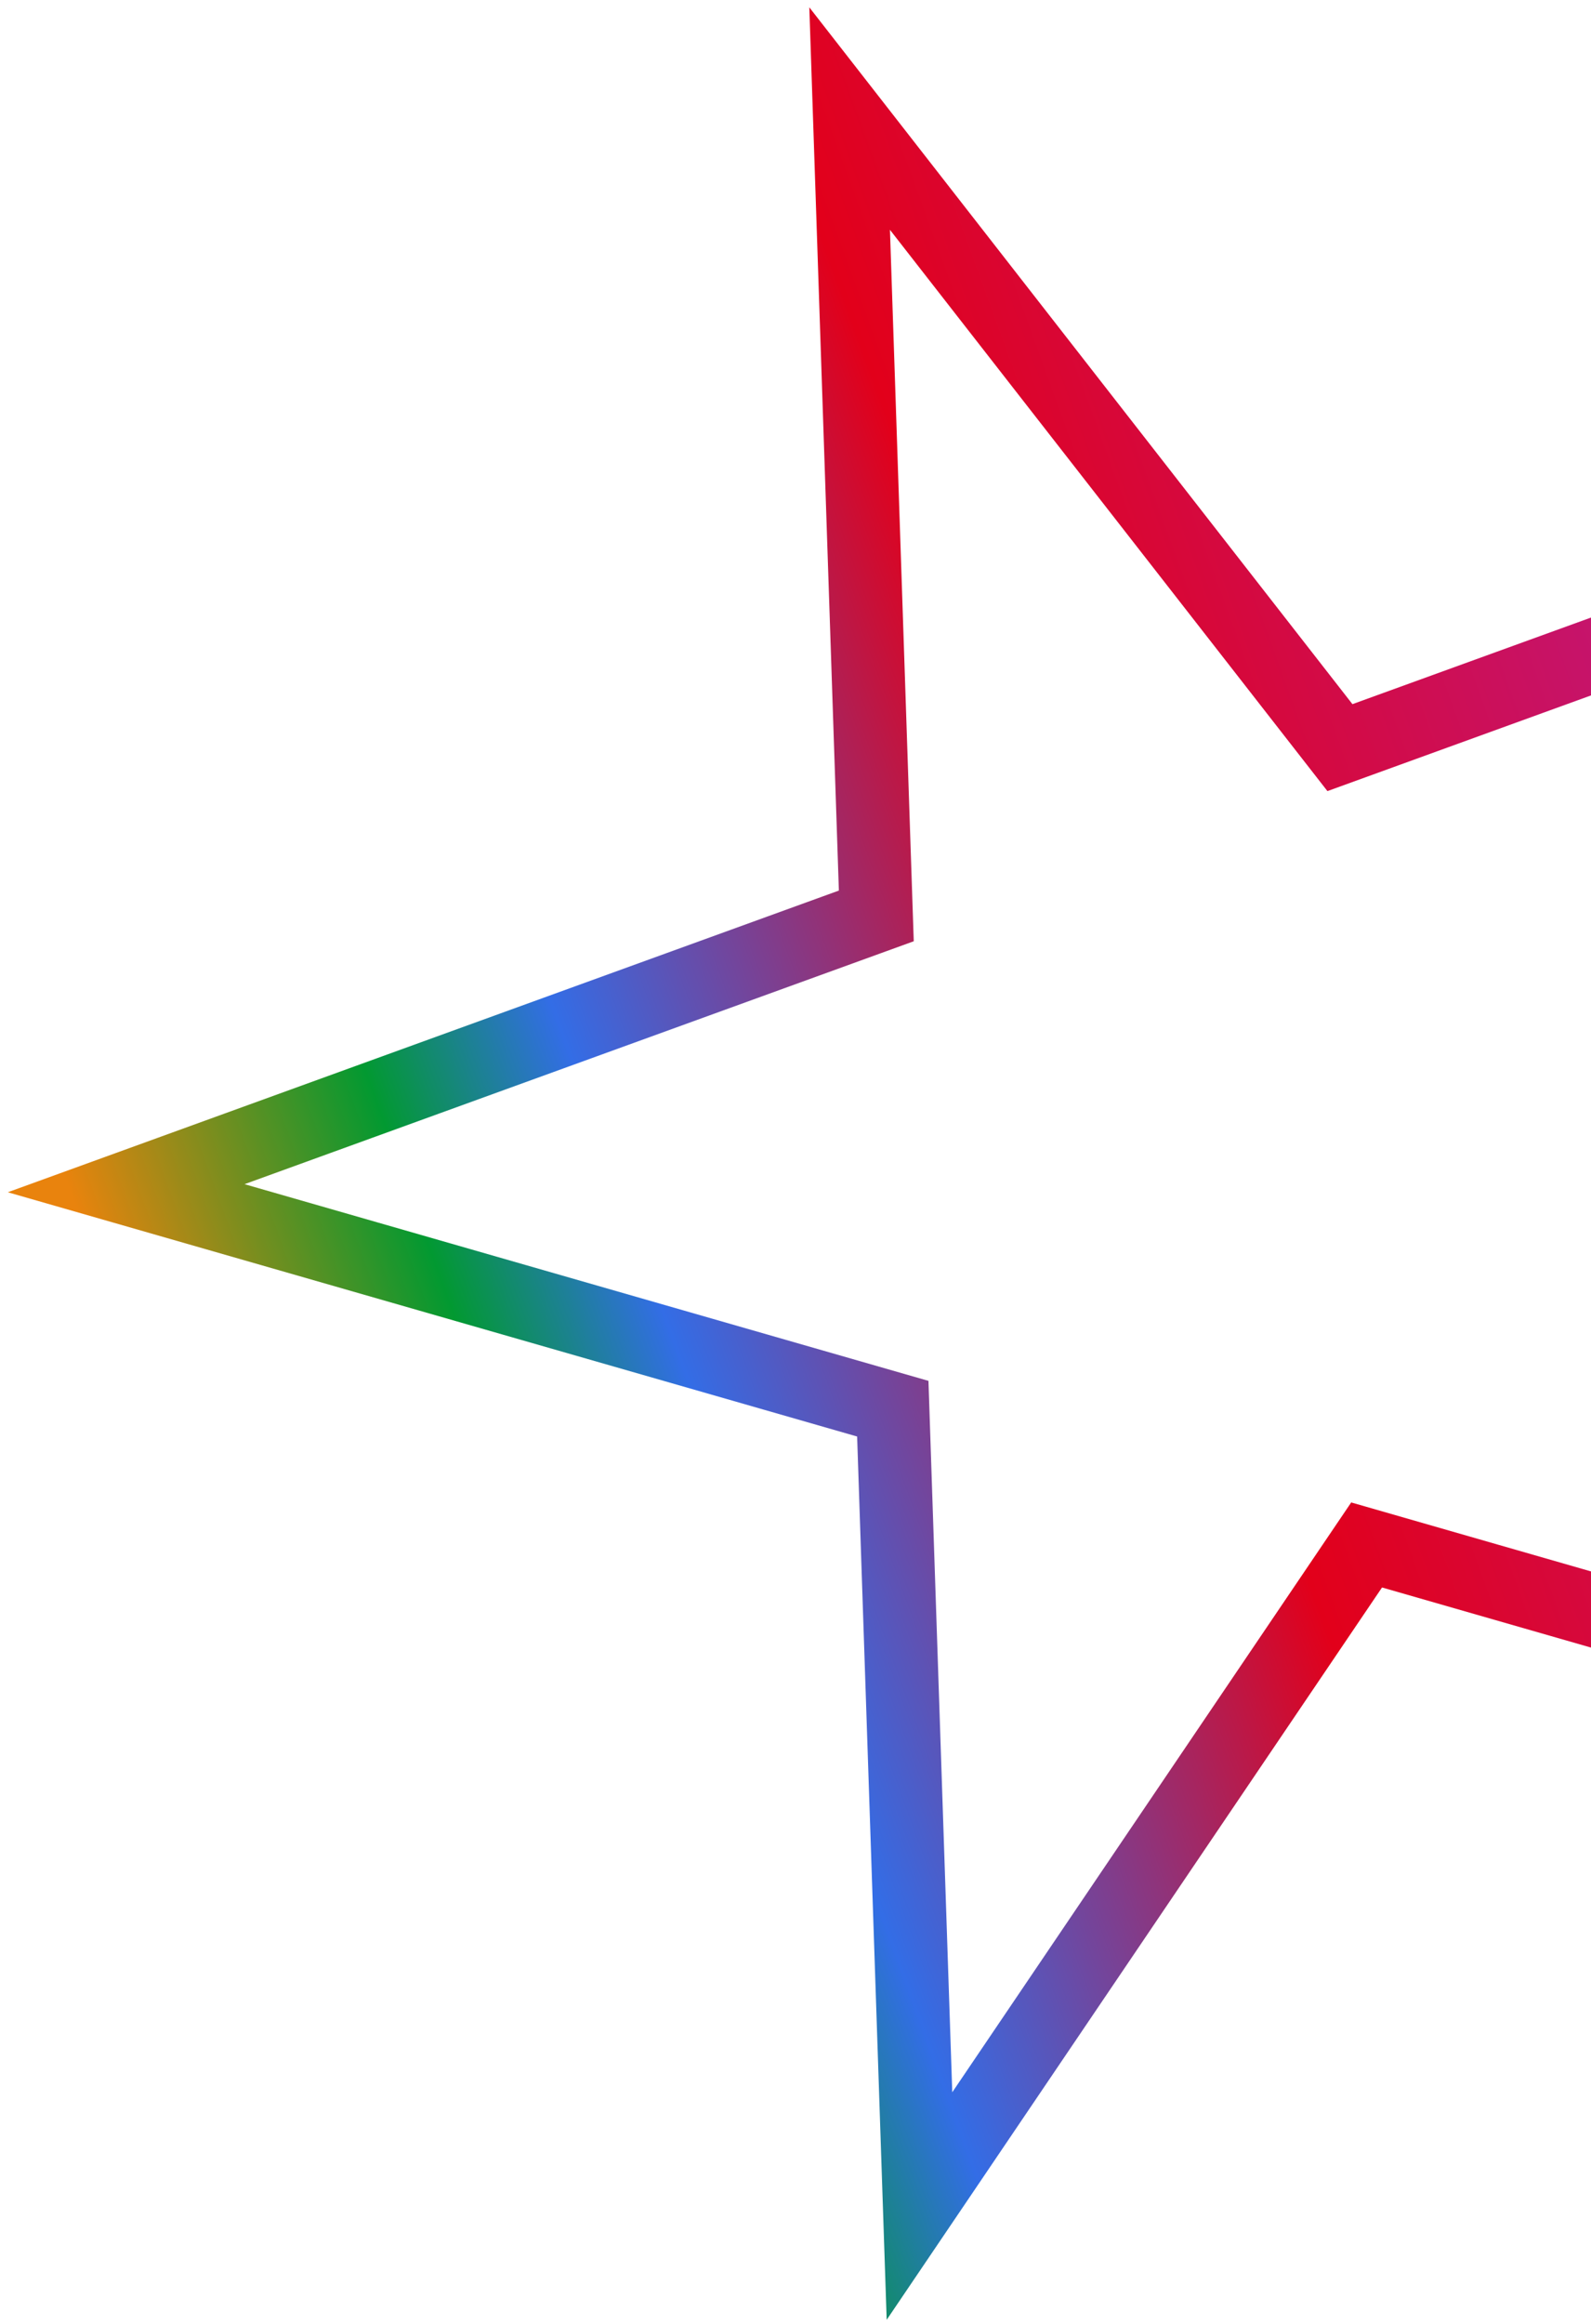
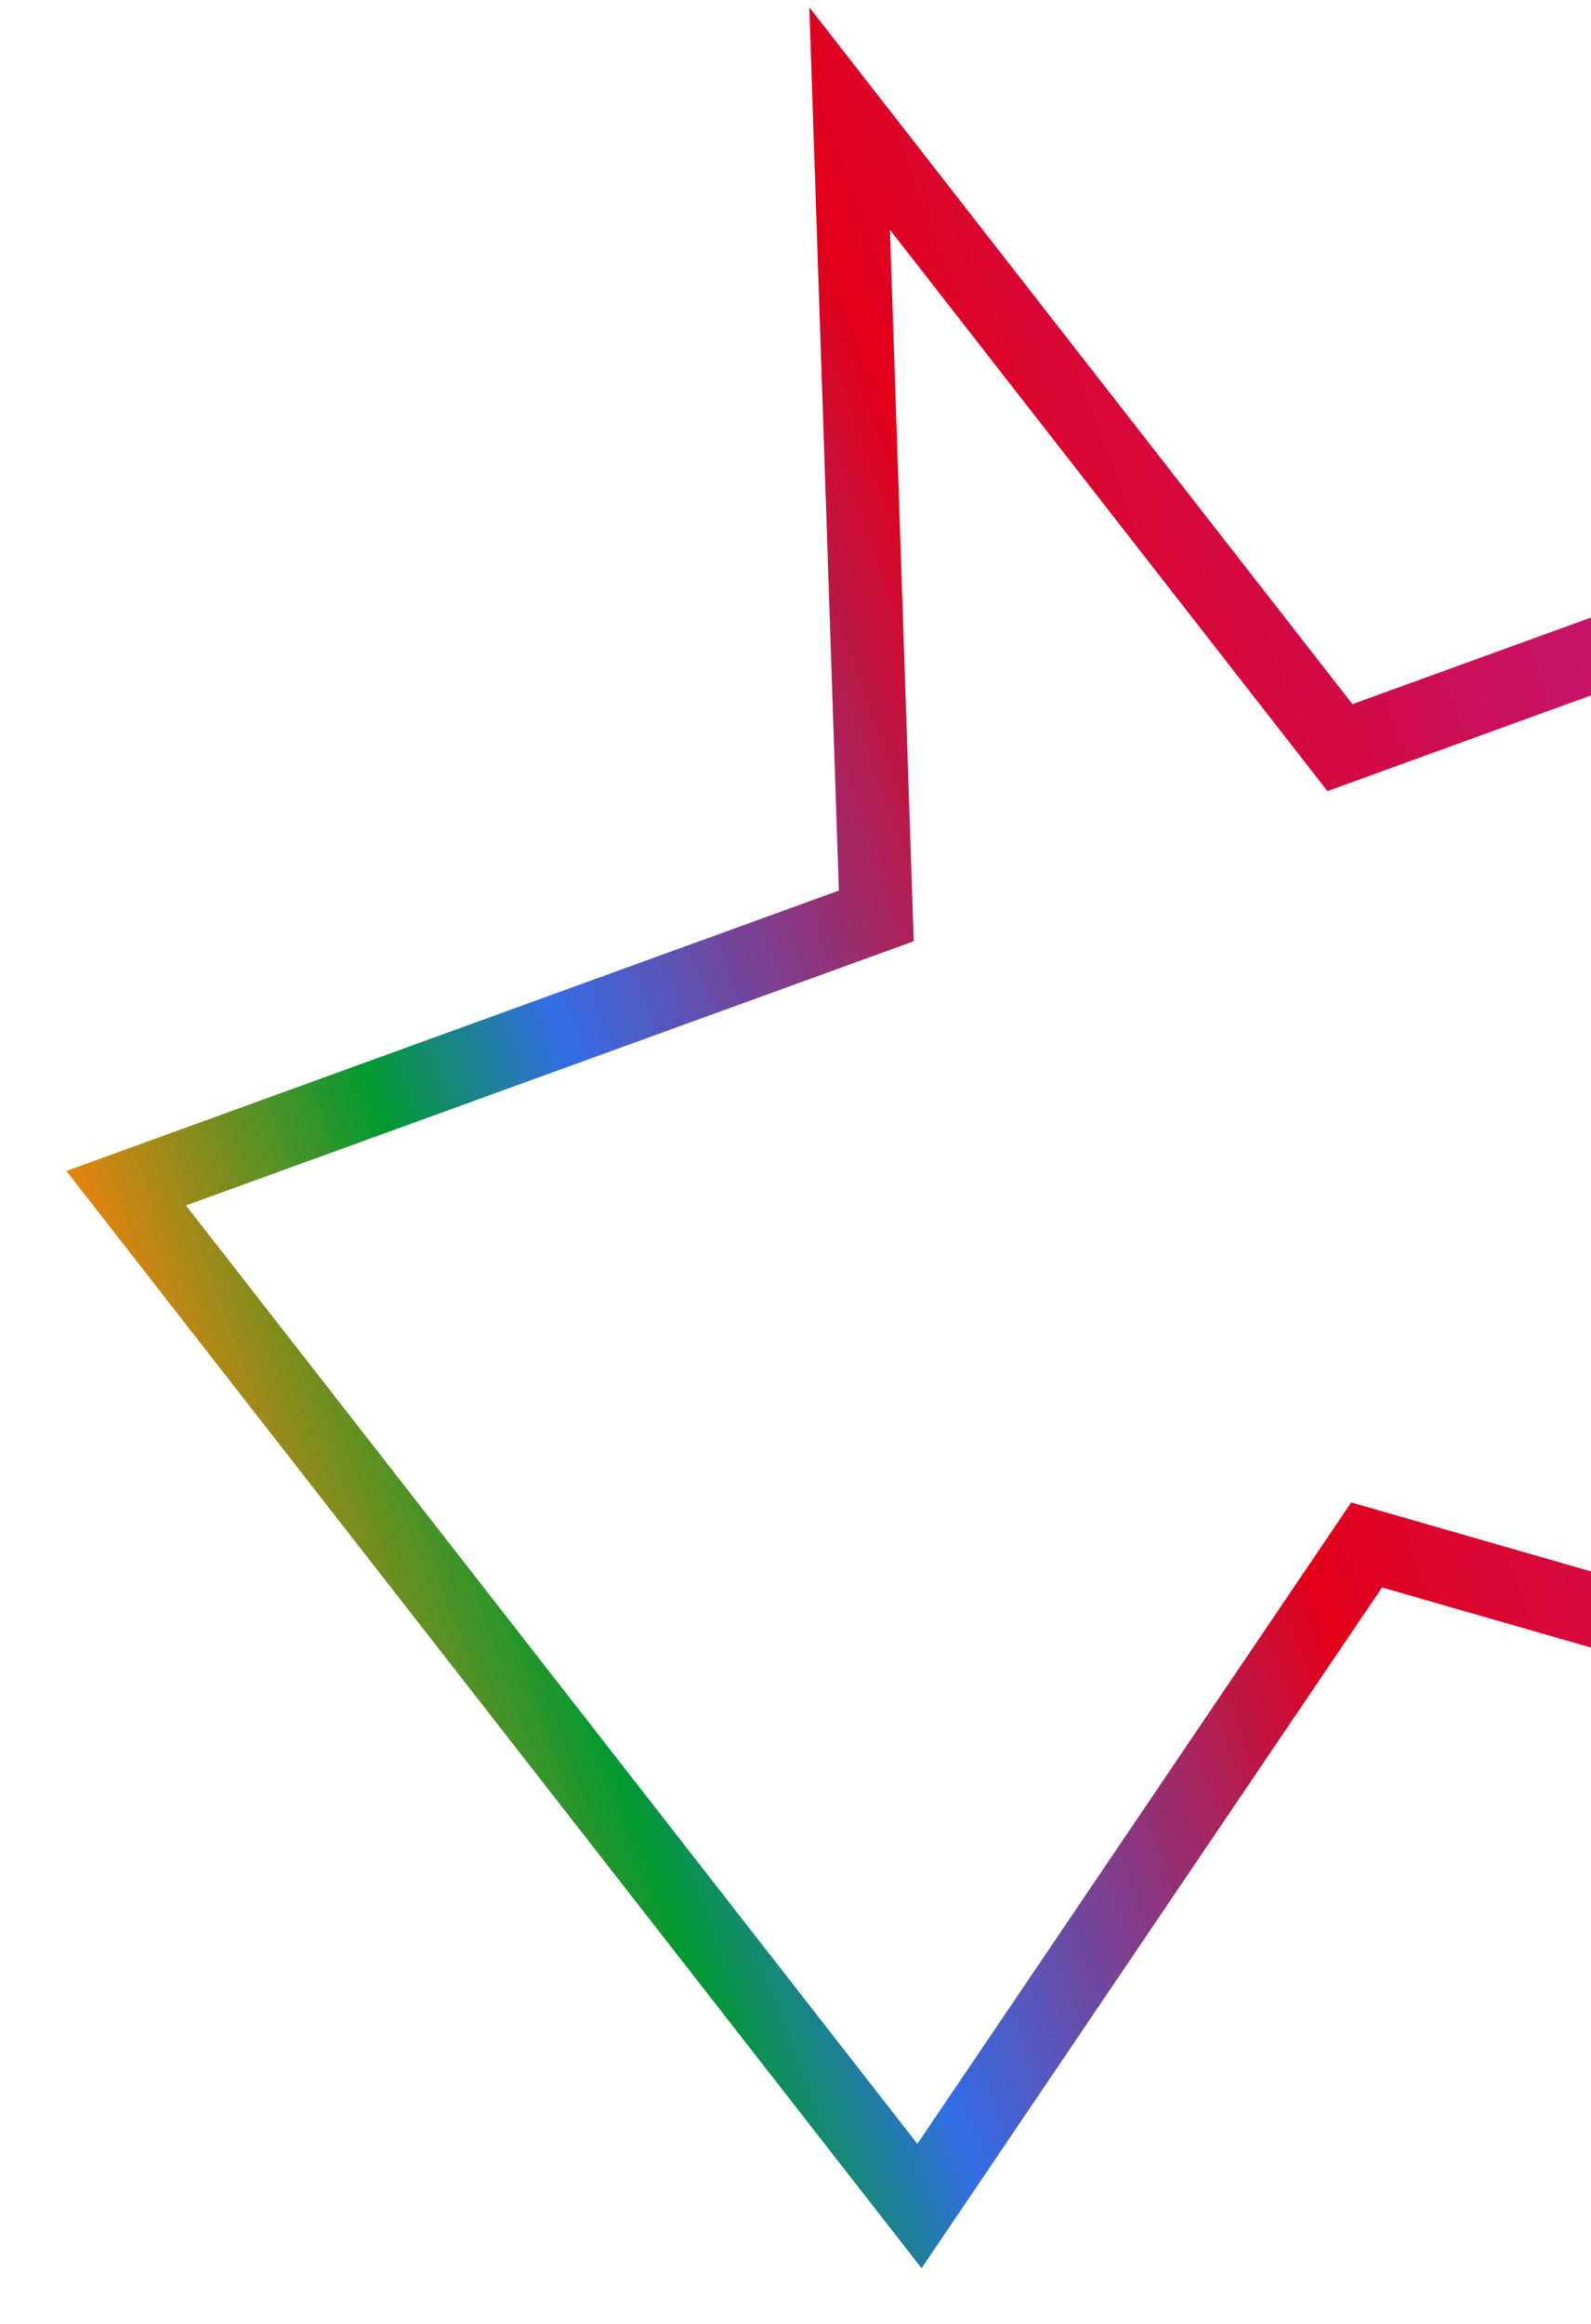
<svg xmlns="http://www.w3.org/2000/svg" width="87" height="127" viewBox="0 0 87 127" fill="none">
-   <path d="M46.46 6.479L73.271 40.851L114.291 25.972L89.841 62.094L116.652 96.466L74.73 84.418L50.279 120.54L48.82 76.972L6.898 64.925L47.919 50.046L46.46 6.479Z" stroke="url(#paint0_linear_8346_1394)" stroke-width="4" />
+   <path d="M46.46 6.479L73.271 40.851L114.291 25.972L89.841 62.094L116.652 96.466L74.73 84.418L50.279 120.54L6.898 64.925L47.919 50.046L46.46 6.479Z" stroke="url(#paint0_linear_8346_1394)" stroke-width="4" />
  <defs>
    <linearGradient id="paint0_linear_8346_1394" x1="10.456" y1="83.355" x2="123.376" y2="42.398" gradientUnits="userSpaceOnUse">
      <stop stop-color="#E9830D" />
      <stop offset="0.145" stop-color="#029931" />
      <stop offset="0.235" stop-color="#336DE6" />
      <stop offset="0.47" stop-color="#E2001A" />
      <stop offset="1" stop-color="#AA27BA" />
    </linearGradient>
  </defs>
</svg>